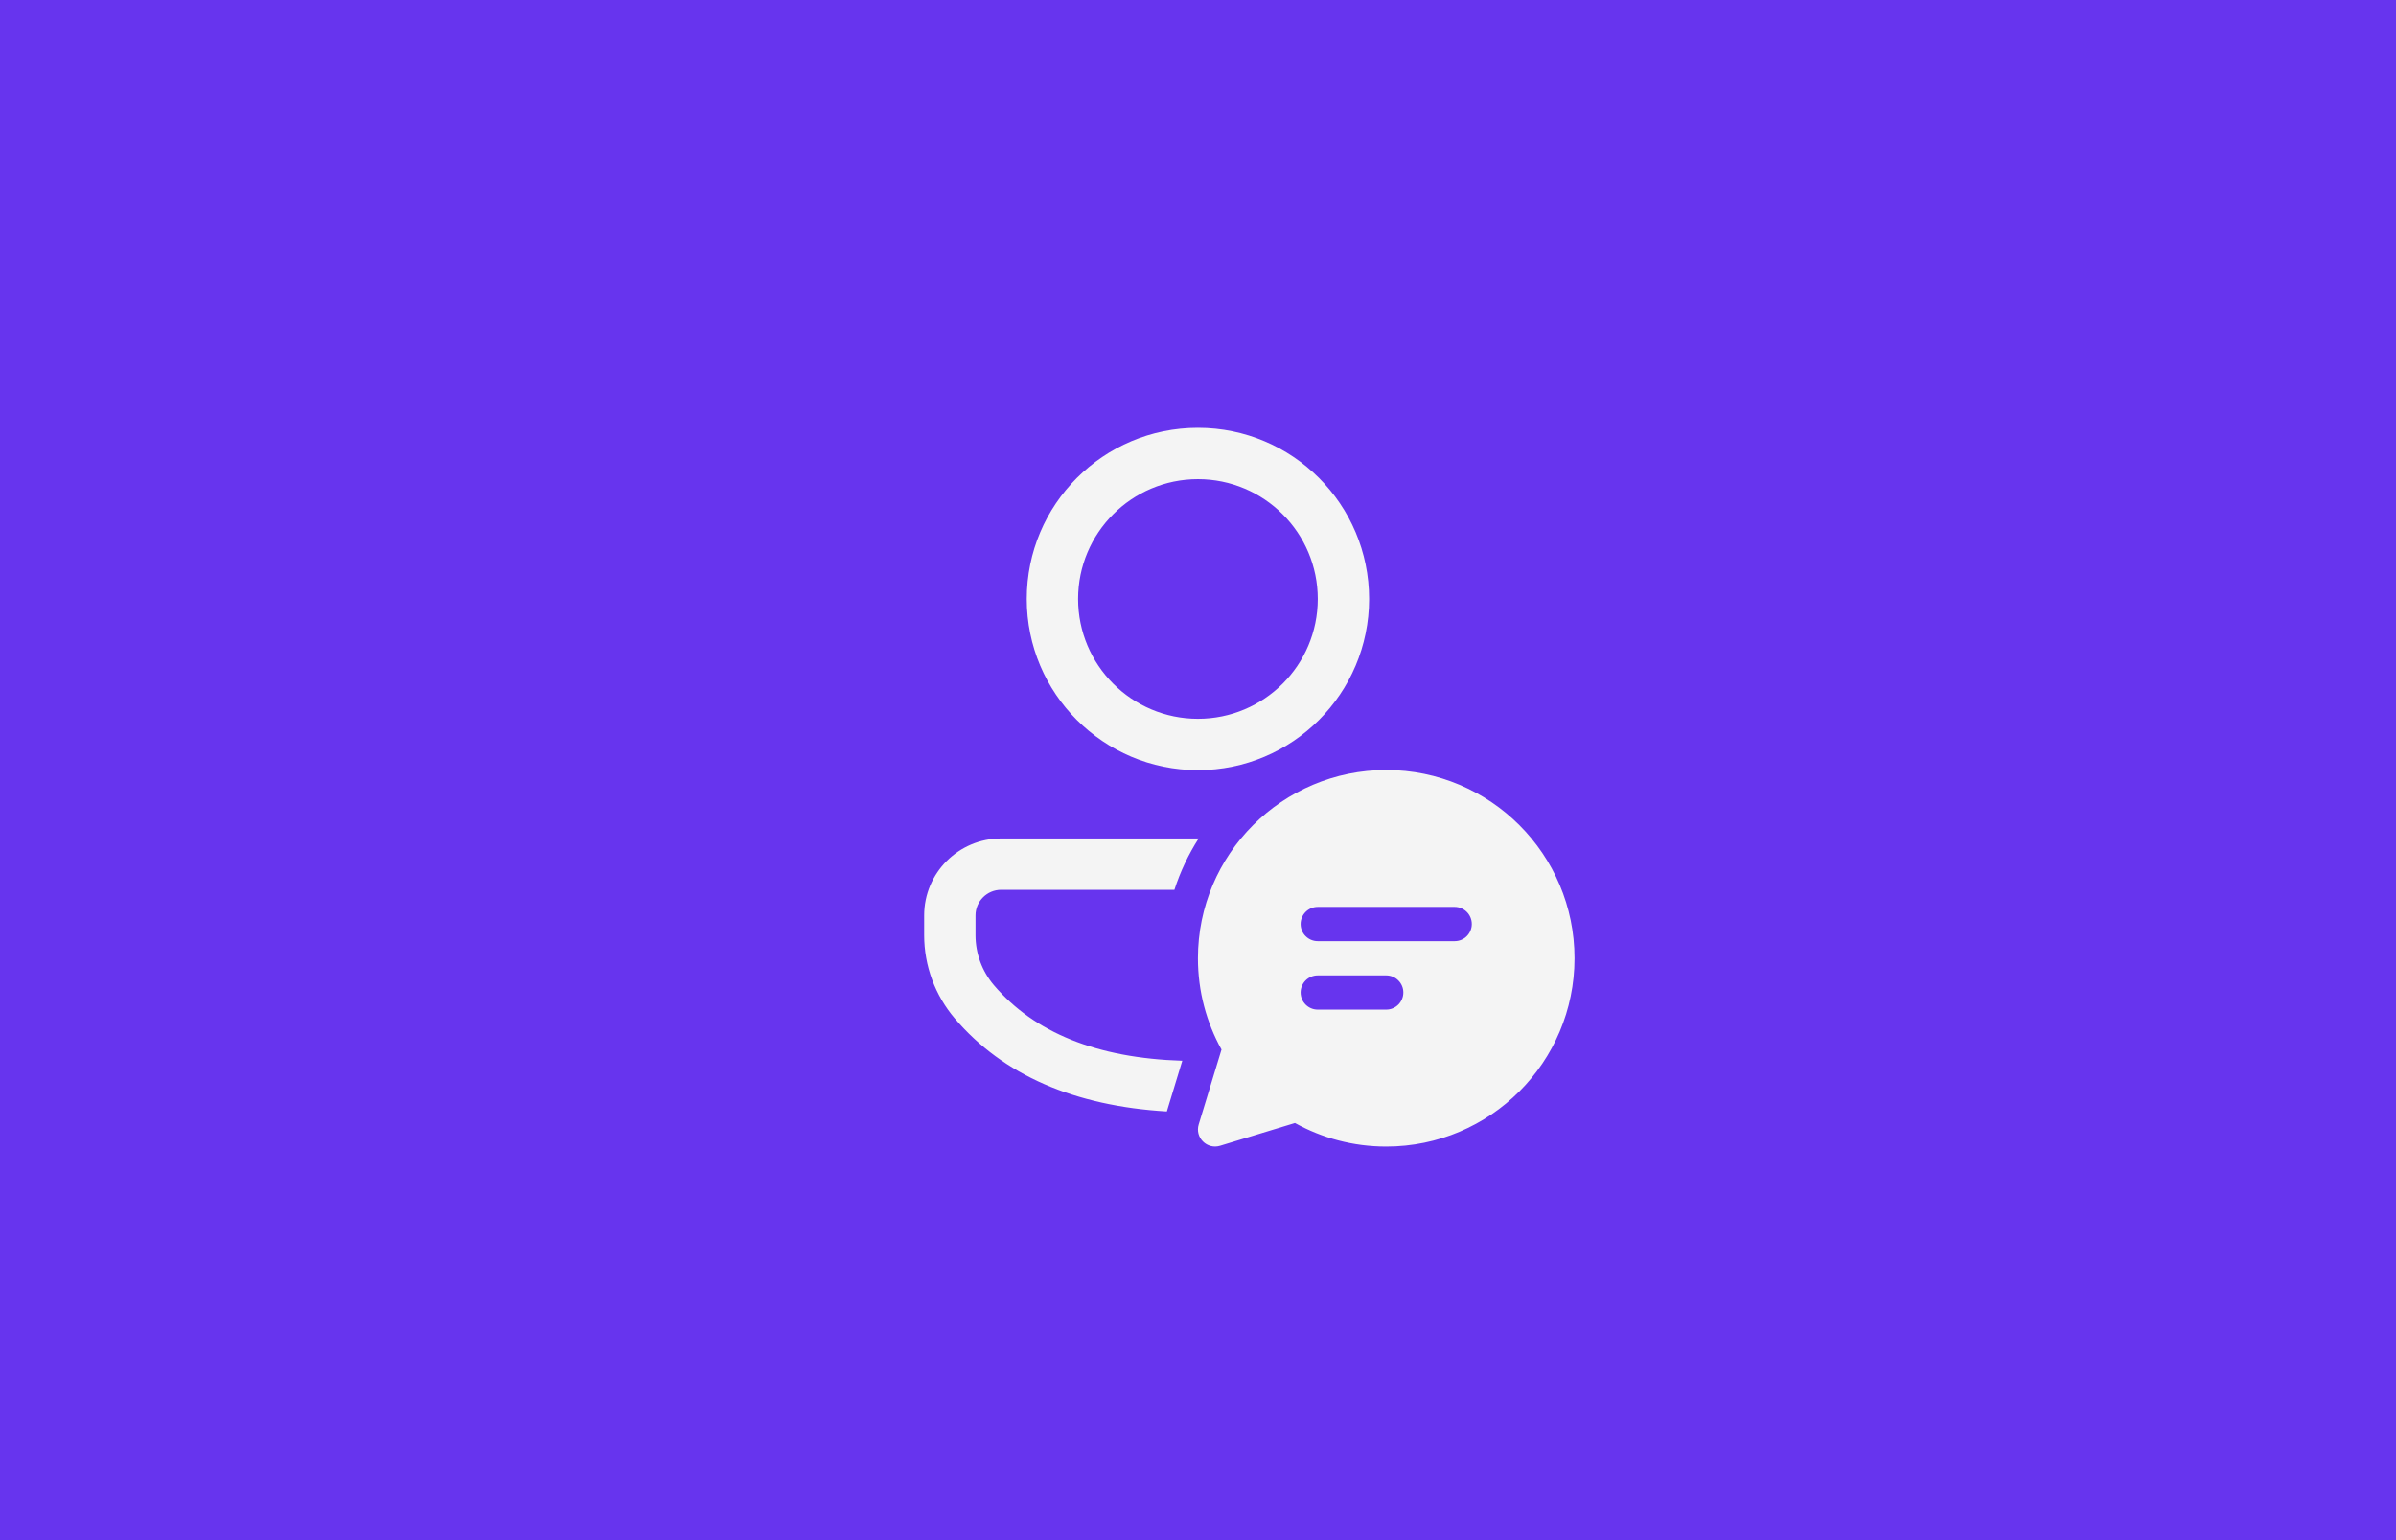
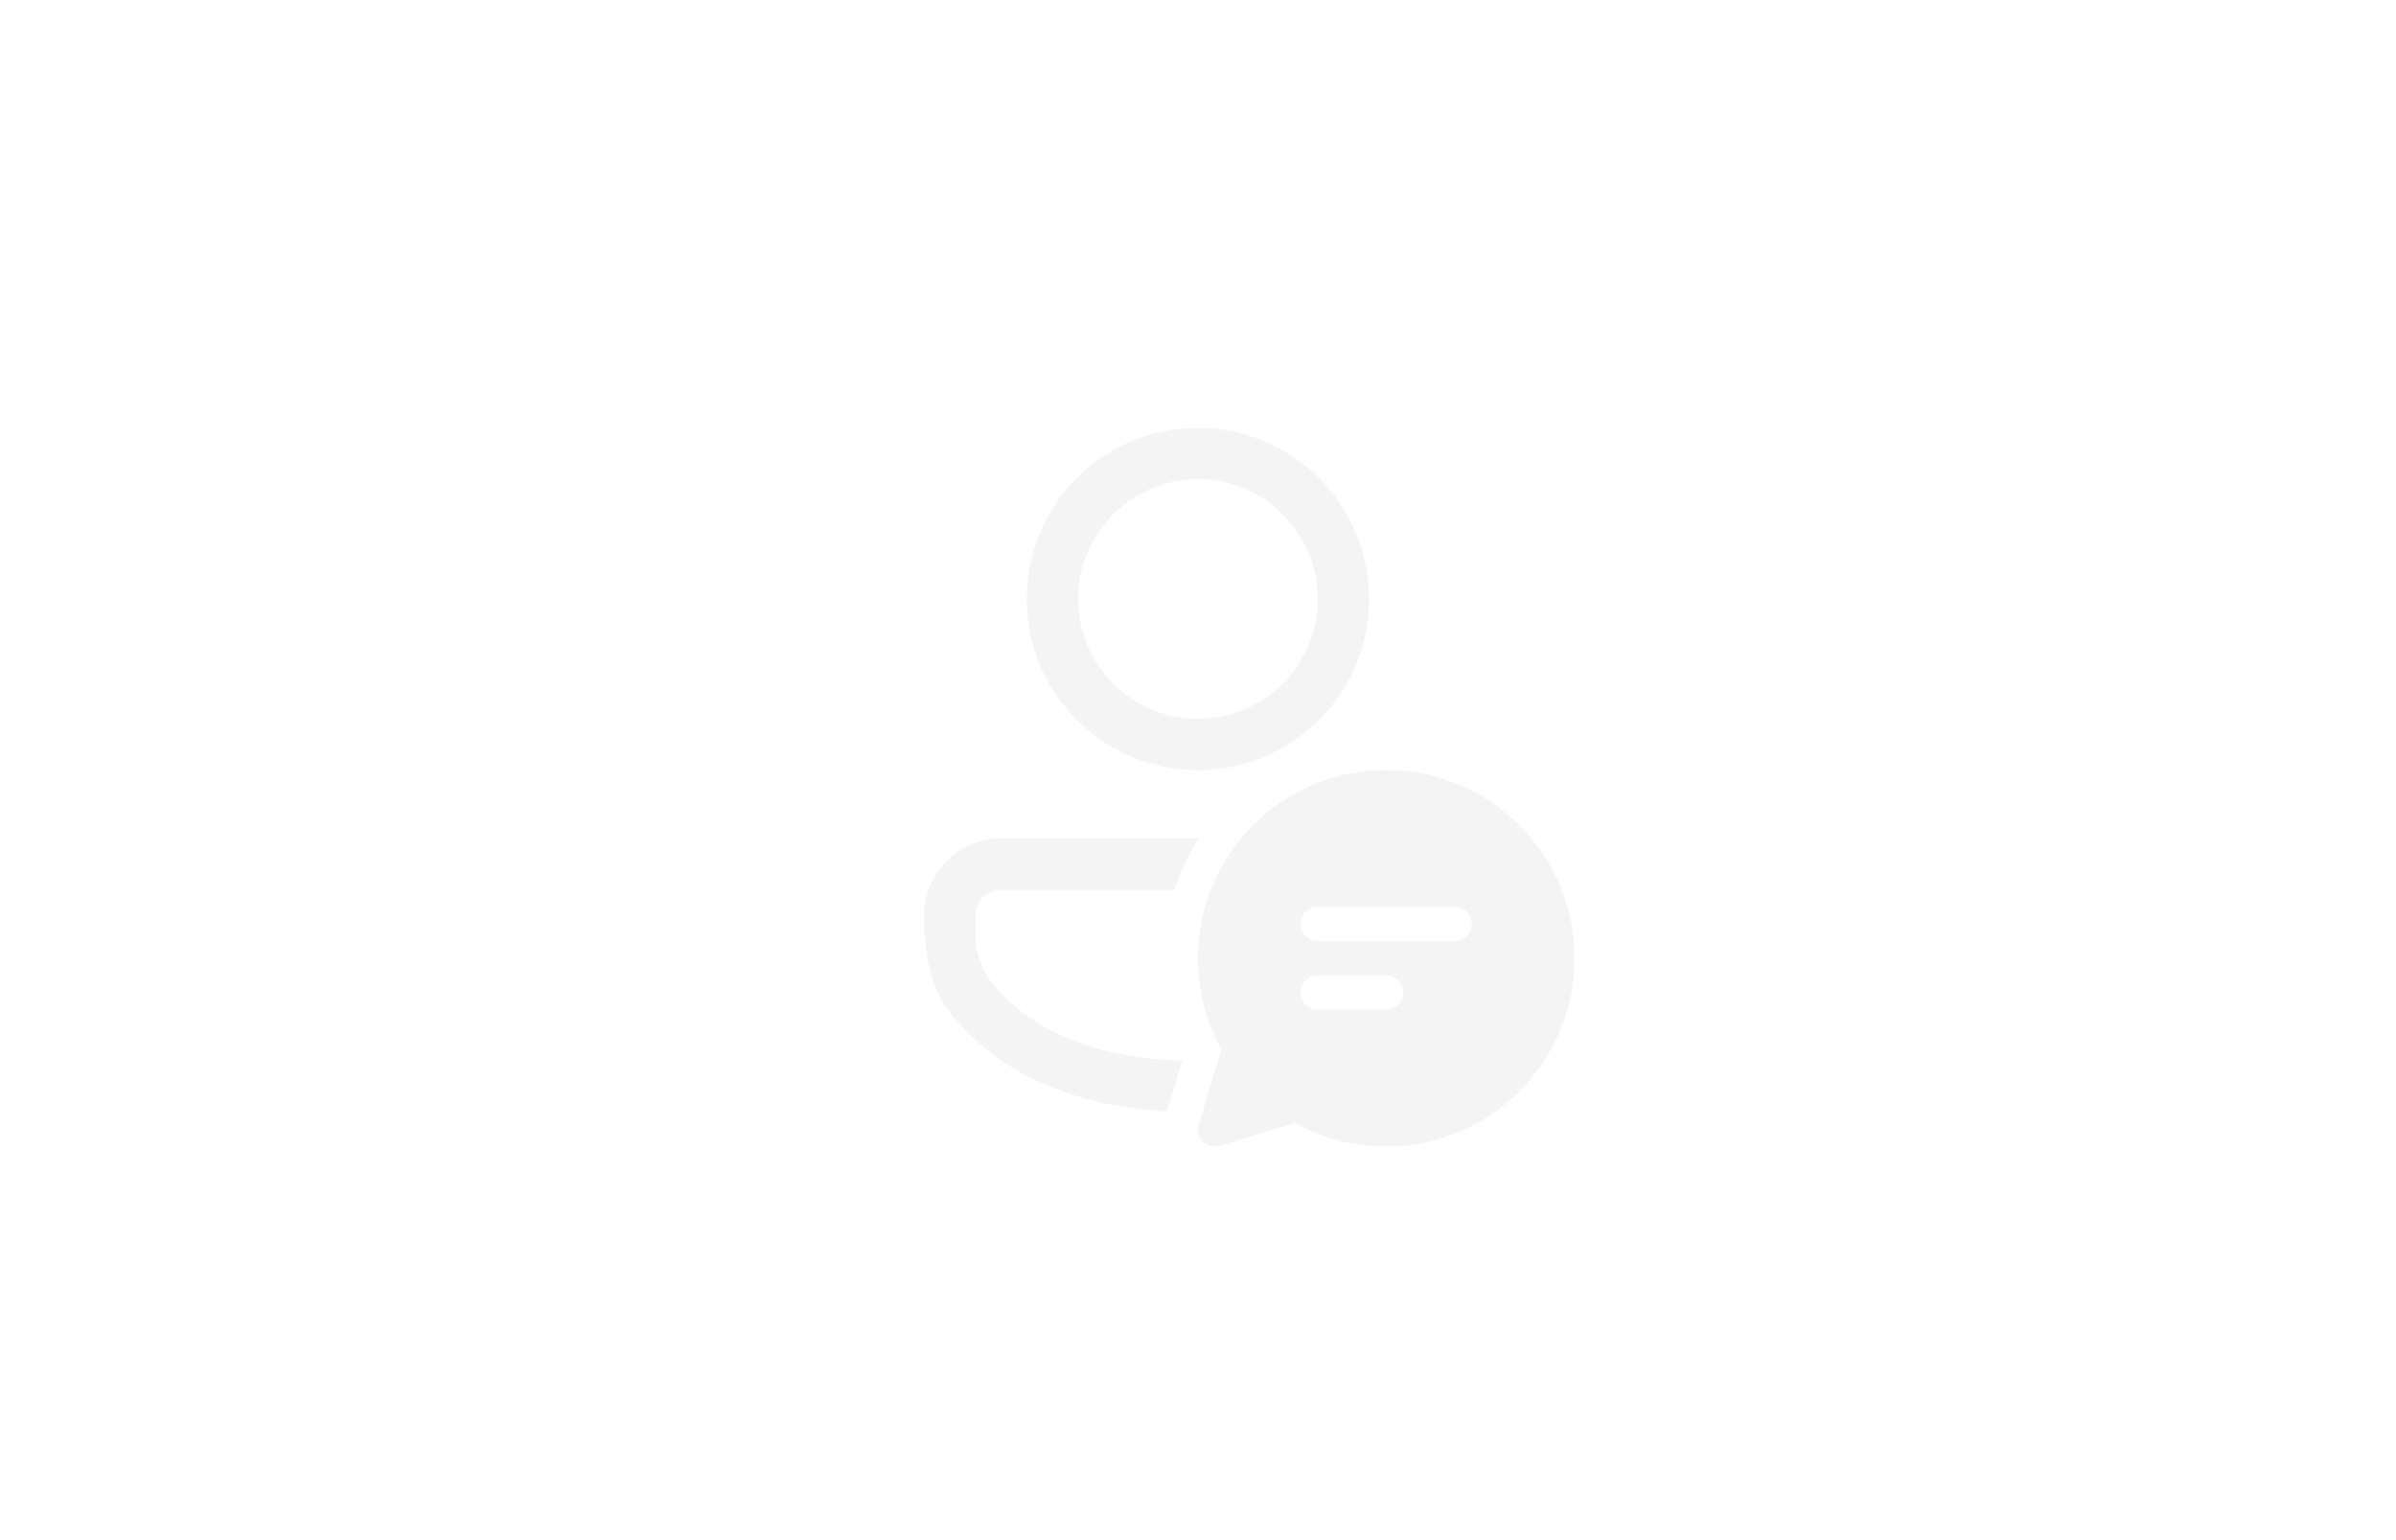
<svg xmlns="http://www.w3.org/2000/svg" width="70" height="45" viewBox="0 0 70 45" fill="none">
-   <rect width="70" height="45" fill="#6734EE" />
-   <path d="M34.311 25.998C34.483 25.465 34.723 24.961 35.019 24.498H29.249C28.007 24.498 27 25.505 27 26.747V27.325C27 28.218 27.319 29.082 27.898 29.761C29.311 31.415 31.389 32.313 34.09 32.474L34.541 30.993C32.039 30.914 30.222 30.172 29.039 28.787C28.692 28.379 28.5 27.861 28.5 27.325V26.747C28.5 26.334 28.836 25.998 29.249 25.998H34.311ZM34.998 12.5C37.76 12.5 39.999 14.739 39.999 17.501C39.999 20.263 37.76 22.502 34.998 22.502C32.236 22.502 29.997 20.263 29.997 17.501C29.997 14.739 32.236 12.5 34.998 12.5ZM34.998 14C33.065 14 31.497 15.568 31.497 17.501C31.497 19.434 33.065 21.002 34.998 21.002C36.931 21.002 38.499 19.434 38.499 17.501C38.499 15.568 36.931 14 34.998 14ZM46 27.999C46 31.037 43.537 33.5 40.499 33.5C39.531 33.5 38.622 33.25 37.832 32.812L35.645 33.477C35.262 33.593 34.904 33.236 35.021 32.853L35.687 30.666C35.248 29.876 34.998 28.967 34.998 27.999C34.998 24.96 37.461 22.498 40.499 22.498C43.537 22.498 46 24.96 46 27.999ZM38.498 26.498C38.222 26.498 37.998 26.722 37.998 26.999C37.998 27.275 38.222 27.499 38.498 27.499H42.499C42.776 27.499 42.999 27.275 42.999 26.999C42.999 26.722 42.776 26.498 42.499 26.498H38.498ZM37.998 28.999C37.998 29.275 38.222 29.499 38.498 29.499H40.499C40.775 29.499 40.999 29.275 40.999 28.999C40.999 28.723 40.775 28.499 40.499 28.499H38.498C38.222 28.499 37.998 28.723 37.998 28.999Z" fill="#F4F4F4" />
+   <path d="M34.311 25.998C34.483 25.465 34.723 24.961 35.019 24.498H29.249C28.007 24.498 27 25.505 27 26.747C27 28.218 27.319 29.082 27.898 29.761C29.311 31.415 31.389 32.313 34.09 32.474L34.541 30.993C32.039 30.914 30.222 30.172 29.039 28.787C28.692 28.379 28.5 27.861 28.5 27.325V26.747C28.5 26.334 28.836 25.998 29.249 25.998H34.311ZM34.998 12.5C37.76 12.5 39.999 14.739 39.999 17.501C39.999 20.263 37.76 22.502 34.998 22.502C32.236 22.502 29.997 20.263 29.997 17.501C29.997 14.739 32.236 12.5 34.998 12.5ZM34.998 14C33.065 14 31.497 15.568 31.497 17.501C31.497 19.434 33.065 21.002 34.998 21.002C36.931 21.002 38.499 19.434 38.499 17.501C38.499 15.568 36.931 14 34.998 14ZM46 27.999C46 31.037 43.537 33.5 40.499 33.5C39.531 33.5 38.622 33.25 37.832 32.812L35.645 33.477C35.262 33.593 34.904 33.236 35.021 32.853L35.687 30.666C35.248 29.876 34.998 28.967 34.998 27.999C34.998 24.96 37.461 22.498 40.499 22.498C43.537 22.498 46 24.96 46 27.999ZM38.498 26.498C38.222 26.498 37.998 26.722 37.998 26.999C37.998 27.275 38.222 27.499 38.498 27.499H42.499C42.776 27.499 42.999 27.275 42.999 26.999C42.999 26.722 42.776 26.498 42.499 26.498H38.498ZM37.998 28.999C37.998 29.275 38.222 29.499 38.498 29.499H40.499C40.775 29.499 40.999 29.275 40.999 28.999C40.999 28.723 40.775 28.499 40.499 28.499H38.498C38.222 28.499 37.998 28.723 37.998 28.999Z" fill="#F4F4F4" />
</svg>